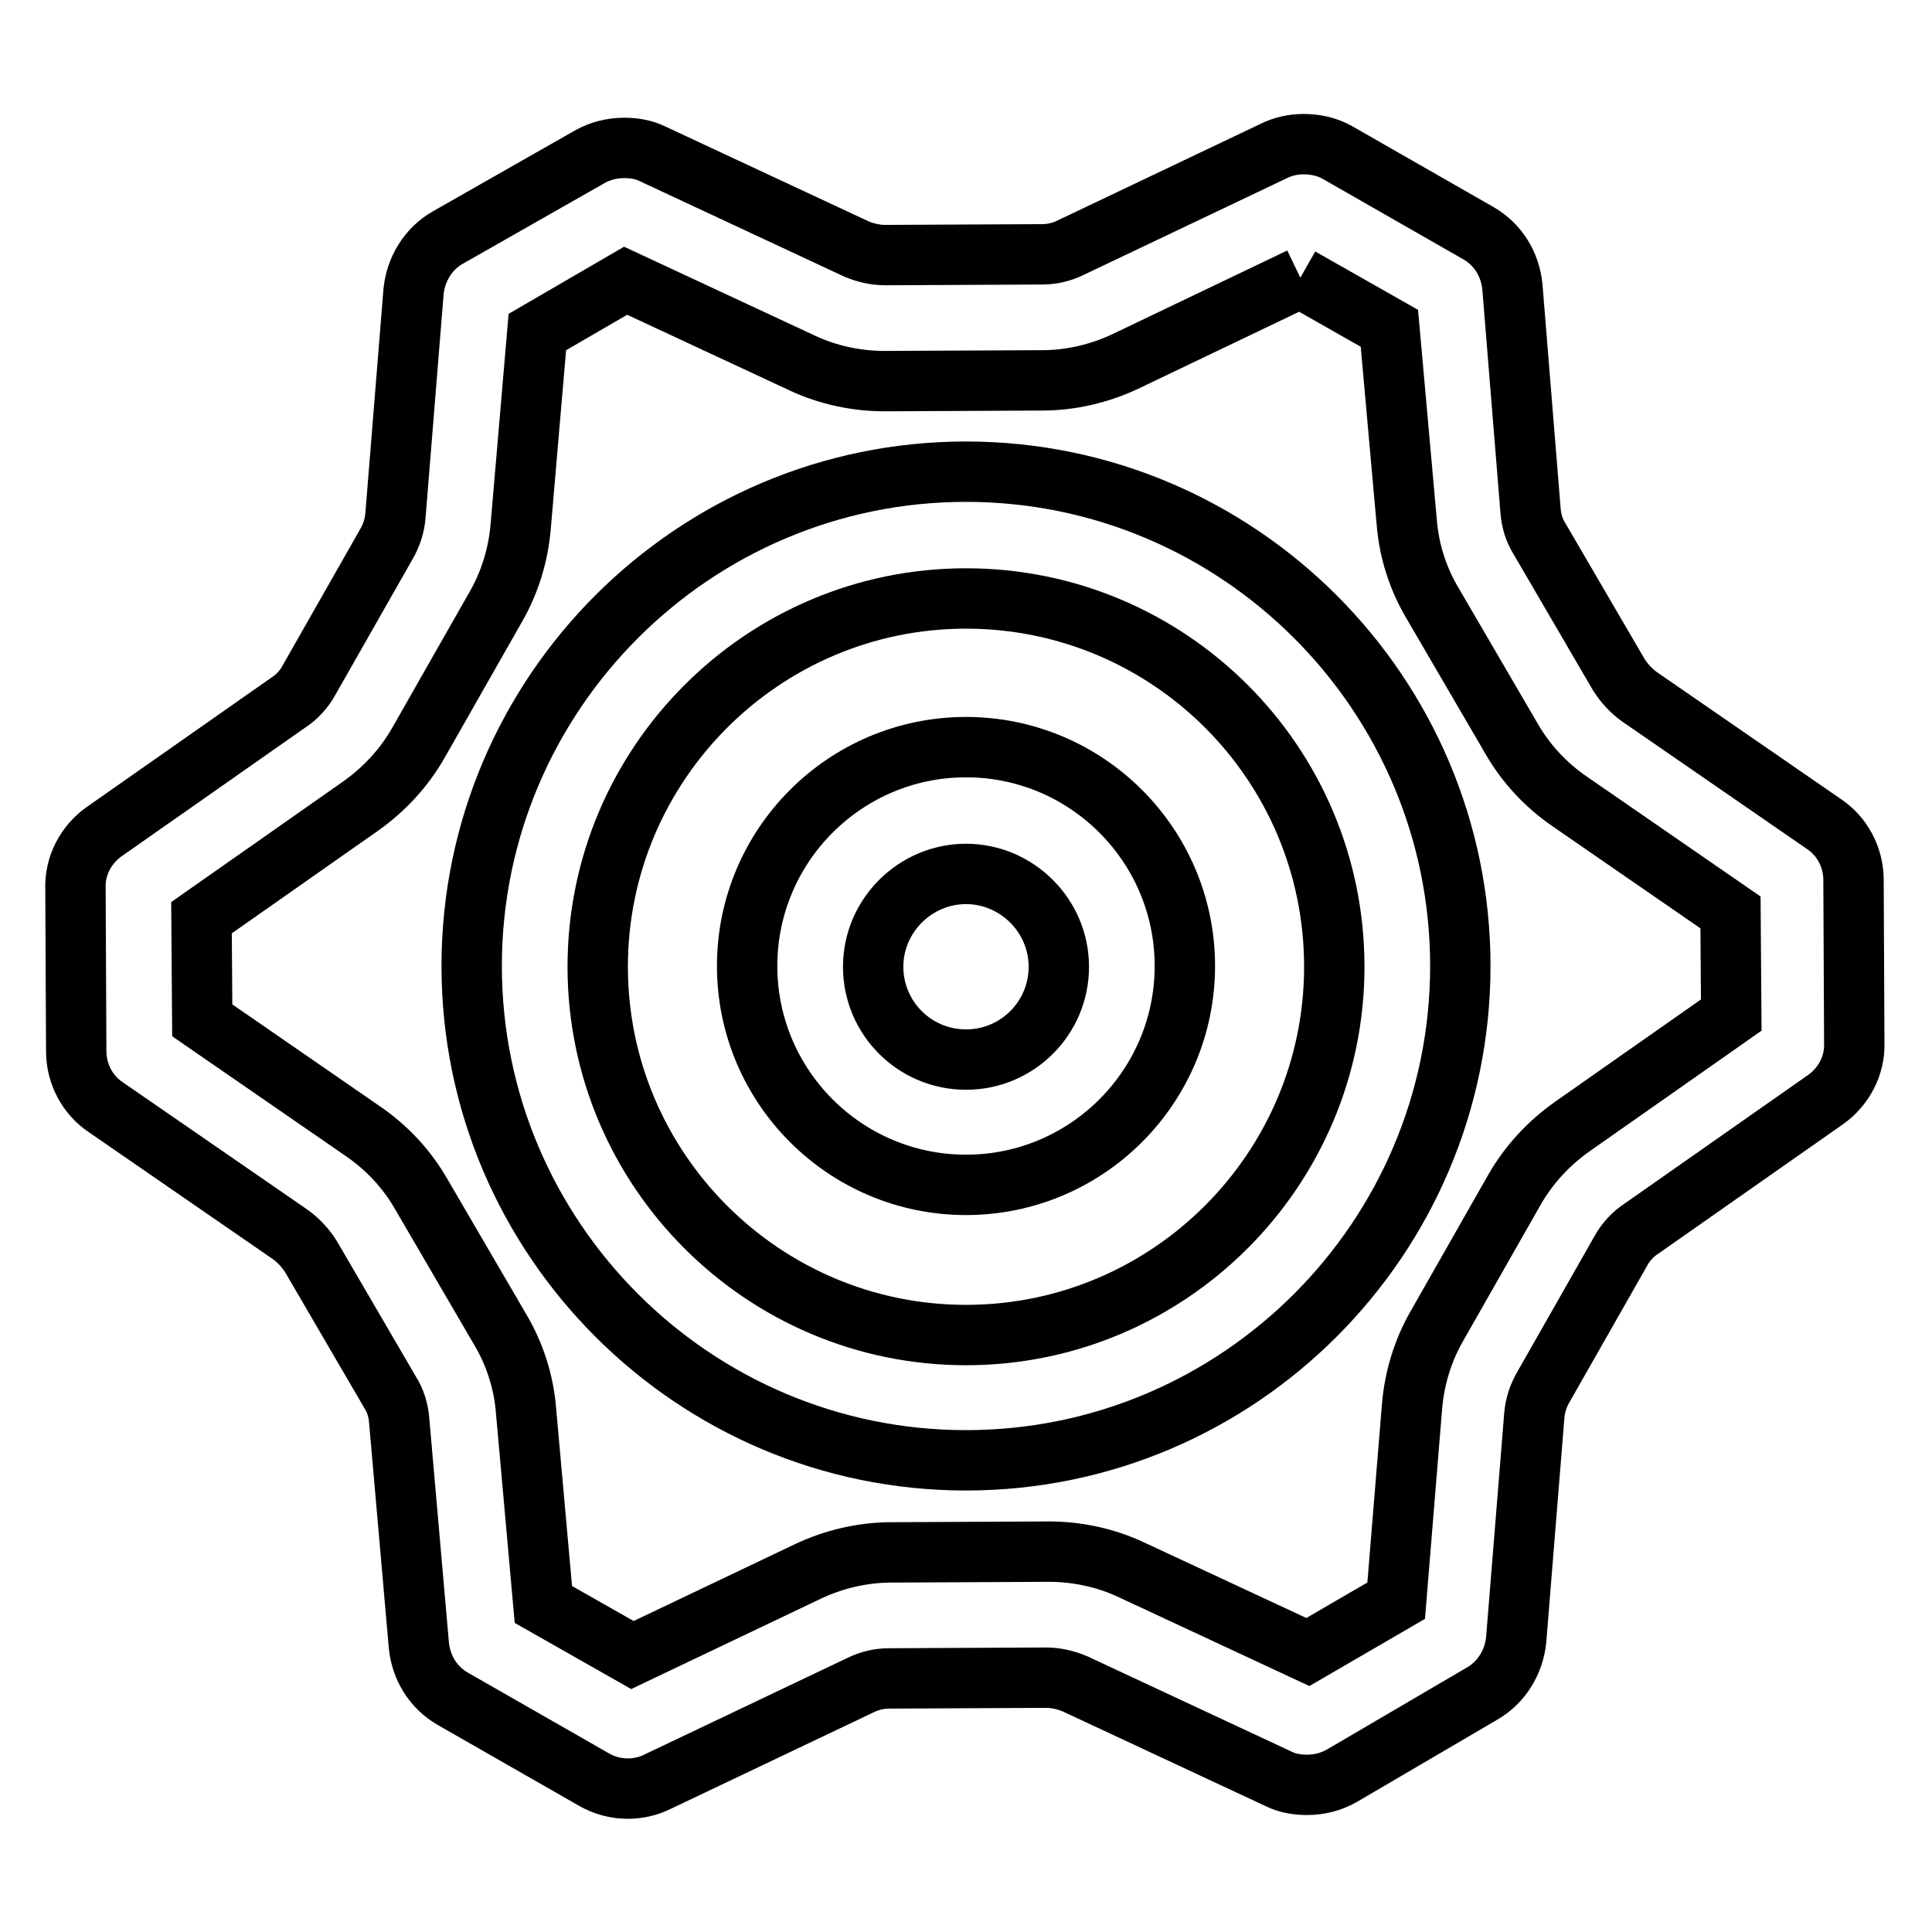
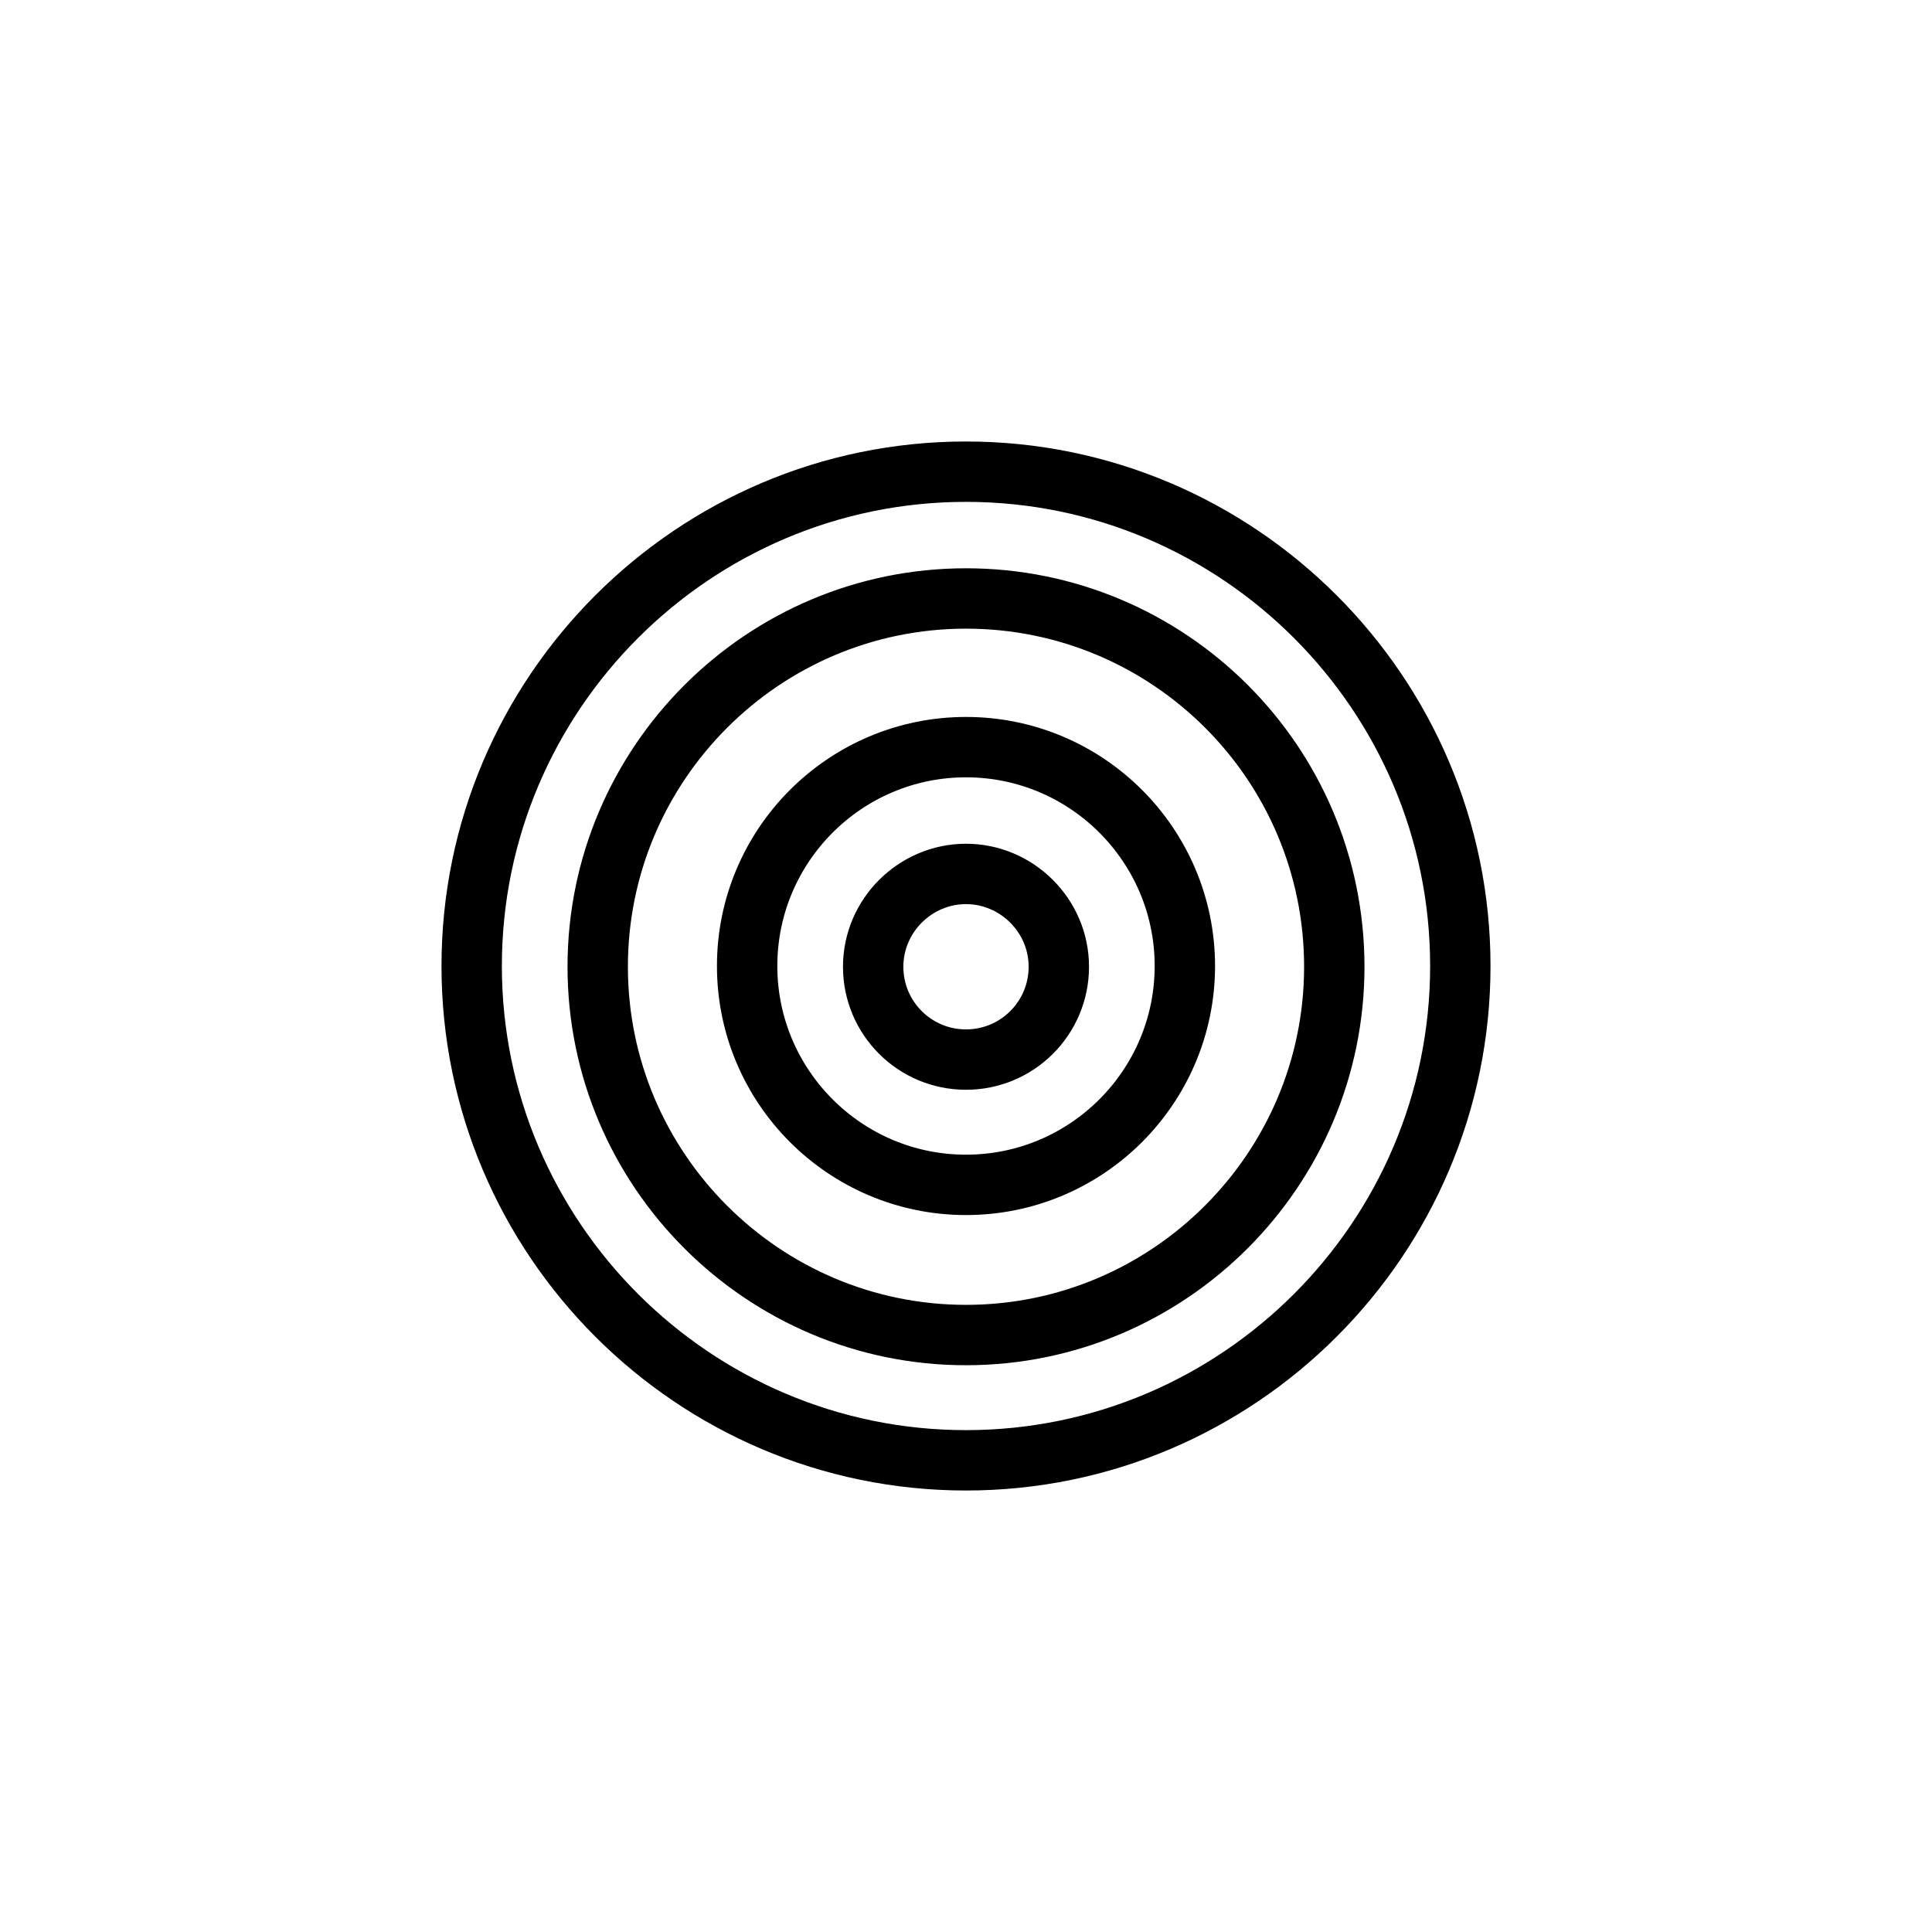
<svg xmlns="http://www.w3.org/2000/svg" version="1.1" x="0px" y="0px" viewBox="0 0 256 256" enable-background="new 0 0 256 256" xml:space="preserve">
  <g>
-     <path stroke-width="8" fill-opacity="0" stroke="#000000" d="M172.3,36.8l11.8,6.7l2.3,25.7c0.3,3.8,1.5,7.5,3.4,10.7l10.5,18c1.9,3.3,4.5,6.1,7.7,8.3l21.3,14.7 l0.1,13.6l-21.1,14.8c-3.1,2.2-5.7,5-7.6,8.3l-10.3,18.1c-1.9,3.3-3,7-3.3,10.7l-2.1,25.7l-11.7,6.8l-23.4-10.9 c-3.4-1.6-7.2-2.4-10.9-2.4h-0.1l-20.8,0.1c-3.8,0-7.6,0.9-11,2.5l-23.3,11.1L72,212.6l-2.3-25.7c-0.3-3.8-1.5-7.5-3.4-10.7 l-10.5-18c-1.9-3.3-4.5-6.1-7.7-8.3l-21.3-14.7l-0.1-13.6l21.1-14.8c3.1-2.2,5.7-5,7.6-8.3l10.3-18.1c1.9-3.3,3-7,3.3-10.7L71.2,44 l11.7-6.8l23.4,10.9c3.4,1.6,7.2,2.4,10.9,2.4h0.1l20.8-0.1c3.8,0,7.6-0.9,11-2.5L172.3,36.8 M172.7,19.1c-1.3,0-2.7,0.3-3.9,0.9 l-26.9,12.8c-1.2,0.6-2.5,0.9-3.8,0.9l-20.8,0.1h0c-1.3,0-2.6-0.3-3.8-0.8l-27-12.6c-1.2-0.6-2.5-0.8-3.8-0.8 c-1.6,0-3.2,0.4-4.6,1.2L59.3,31.5c-2.6,1.5-4.2,4.2-4.5,7.1l-2.4,29.7c-0.1,1.3-0.5,2.6-1.2,3.8L40.9,90.2 c-0.6,1.1-1.6,2.2-2.7,2.9l-24.4,17.1c-2.4,1.7-3.9,4.5-3.8,7.5l0.1,21.6c0,3,1.5,5.8,3.9,7.4l24.5,16.9c1.1,0.8,2,1.8,2.7,2.9 l10.5,18c0.7,1.1,1.1,2.4,1.2,3.8l2.6,29.7c0.3,3,1.9,5.6,4.5,7.1l18.7,10.7c1.4,0.8,2.9,1.2,4.5,1.2c1.3,0,2.7-0.3,3.9-0.9 l26.9-12.8c1.2-0.6,2.5-0.9,3.8-0.9l20.8-0.1h0c1.3,0,2.6,0.3,3.8,0.8l27,12.6c1.2,0.6,2.5,0.8,3.8,0.8c1.6,0,3.2-0.4,4.6-1.2 l18.6-10.9c2.6-1.5,4.2-4.2,4.5-7.1l2.4-29.7c0.1-1.3,0.5-2.6,1.2-3.8l10.3-18.1c0.6-1.1,1.6-2.2,2.7-2.9l24.4-17.1 c2.4-1.7,3.9-4.5,3.8-7.5l-0.1-21.6c0-3-1.5-5.8-3.9-7.4l-24.5-16.9c-1.1-0.8-2-1.8-2.7-2.9l-10.5-18c-0.7-1.1-1.1-2.4-1.2-3.8 L200.4,38c-0.3-3-1.9-5.6-4.5-7.1l-18.7-10.7C175.8,19.4,174.2,19.1,172.7,19.1z" />
    <path stroke-width="8" fill-opacity="0" stroke="#000000" d="M128,193.5c-36.1,0-65.5-29.4-65.5-65.5c0-36.1,29.4-65.5,65.5-65.5c36.1,0,65.5,29.4,65.5,65.5 C193.5,164.1,164.1,193.5,128,193.5z M128,79.3c-26.9,0-48.8,21.9-48.8,48.8c0,26.9,21.9,48.8,48.8,48.8 c26.9,0,48.8-21.9,48.8-48.8C176.8,101.1,154.9,79.3,128,79.3z" />
    <path stroke-width="8" fill-opacity="0" stroke="#000000" d="M128,157c-16,0-29-13-29-29c0-16,13-29,29-29c16,0,29,13,29,29C157,144,144,157,128,157z M128,115.8 c-6.7,0-12.3,5.5-12.3,12.3c0,6.8,5.5,12.3,12.3,12.3c6.8,0,12.3-5.5,12.3-12.3C140.3,121.3,134.7,115.8,128,115.8z" />
  </g>
</svg>